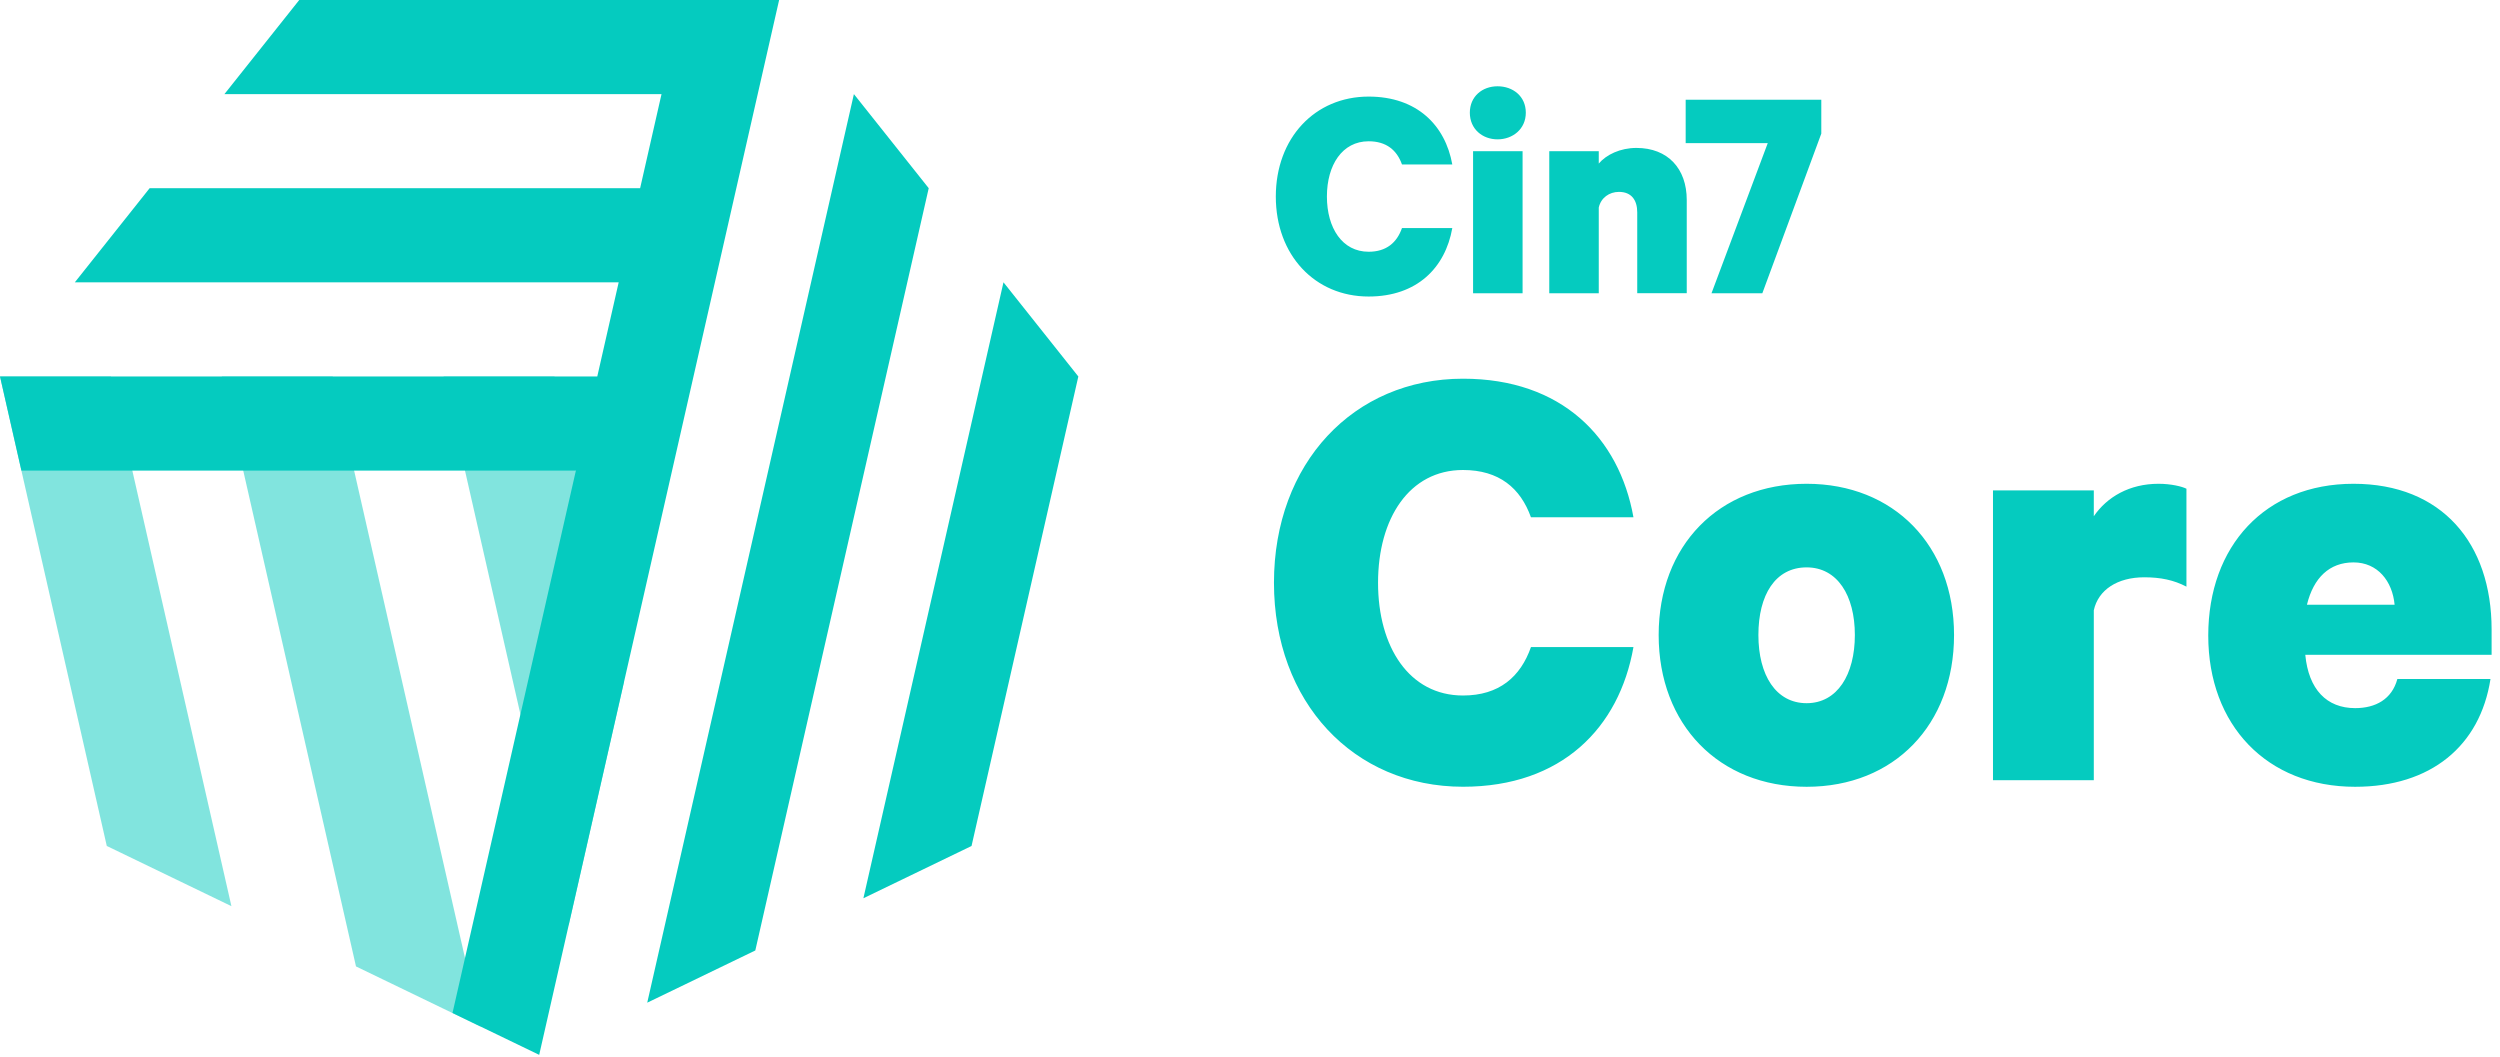
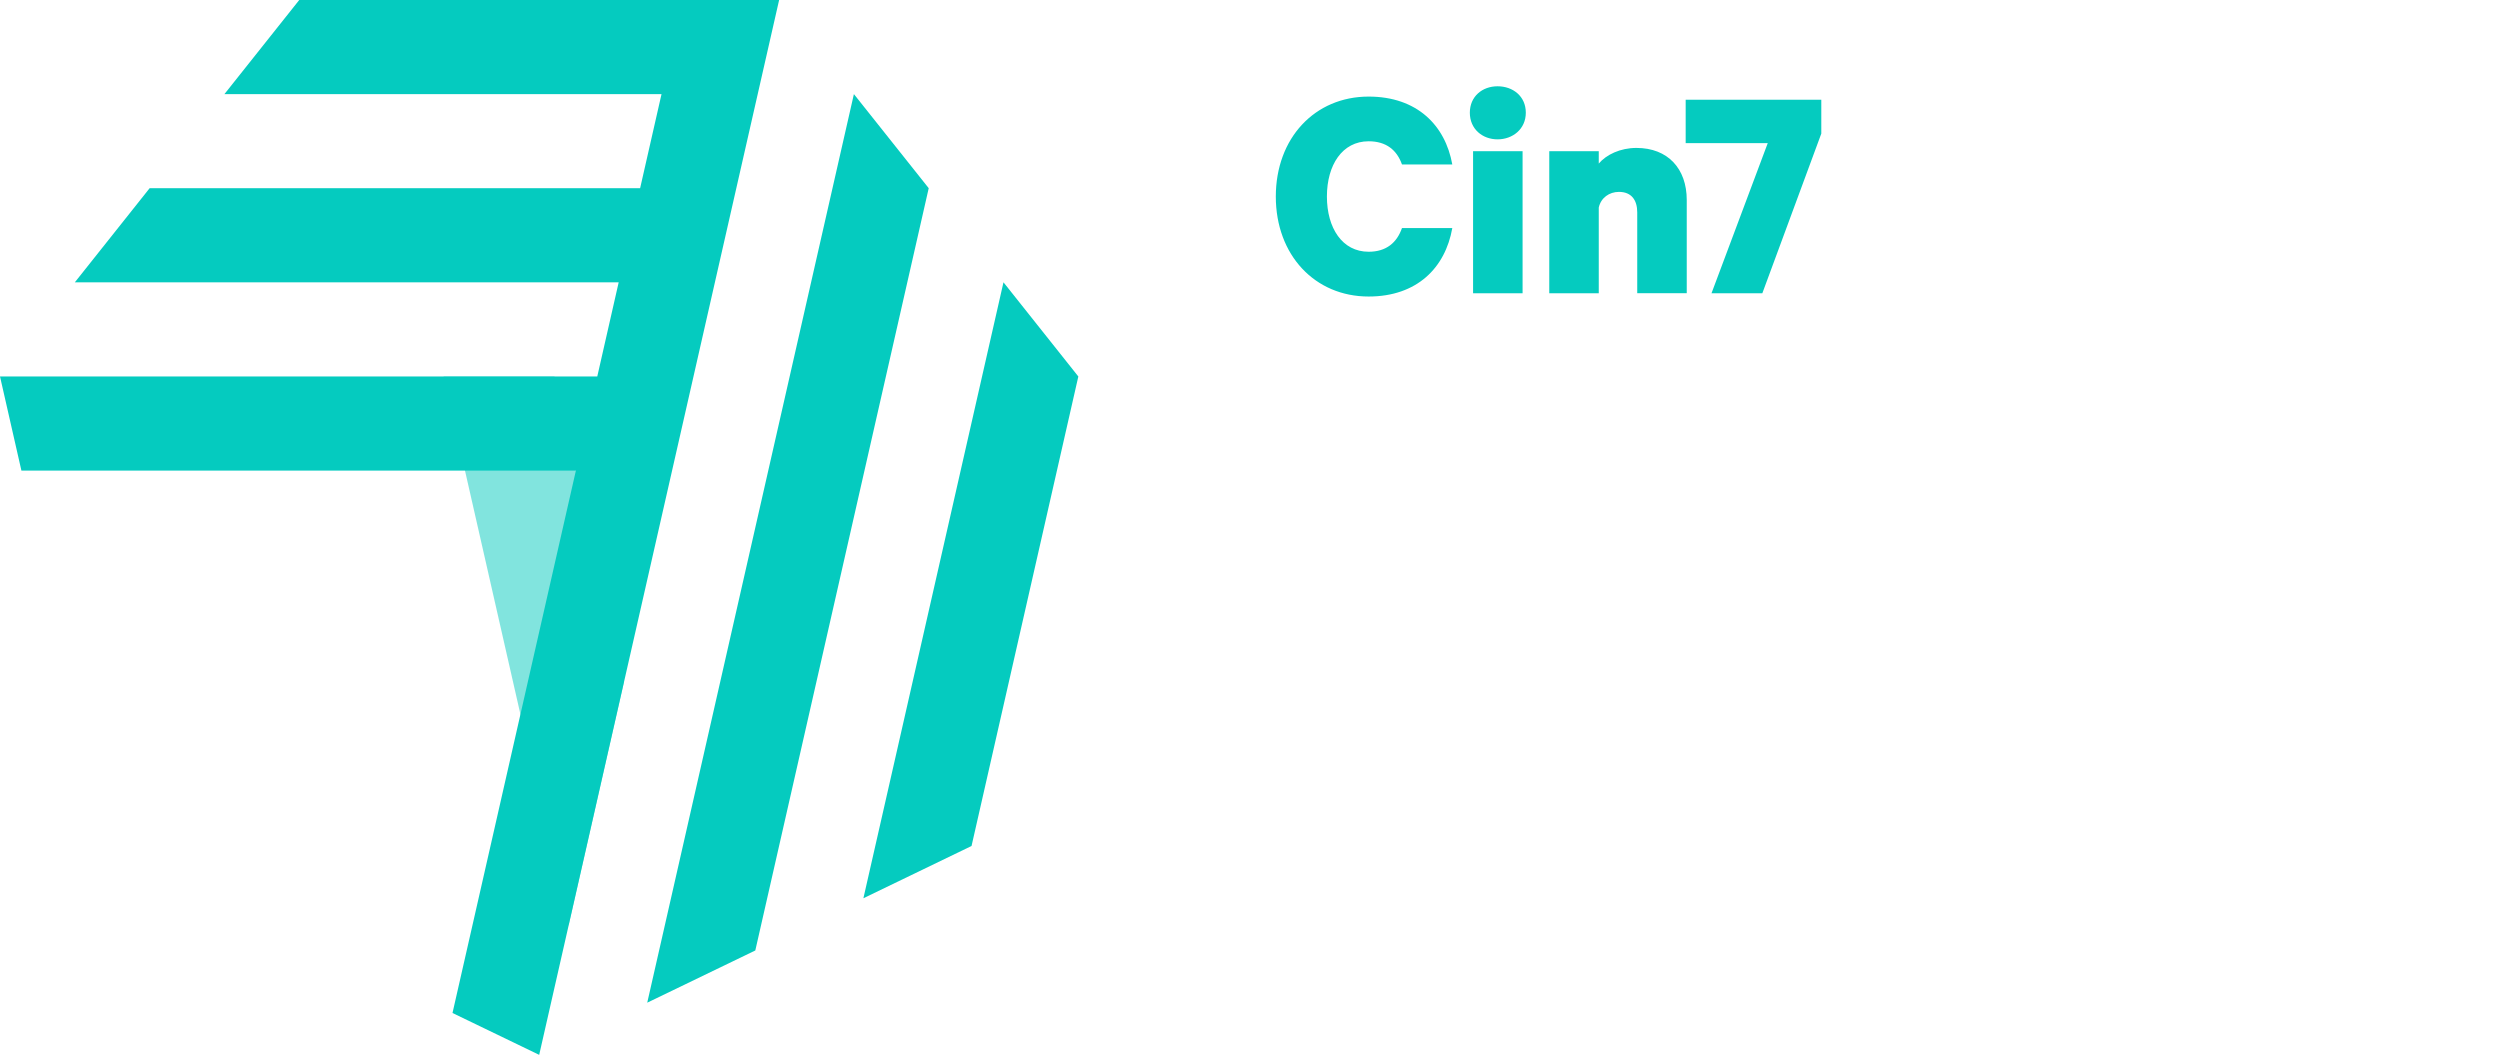
<svg xmlns="http://www.w3.org/2000/svg" width="123" height="52" viewBox="0 0 123 52" fill="none">
  <g clip-path="url(#clip0_1955_492)">
-     <path d="M75.323 31.838C74.81 33.298 73.759 34.219 71.979 34.219C69.337 34.219 67.8 31.838 67.8 28.672C67.8 25.506 69.337 23.124 71.979 23.124C73.759 23.124 74.81 24.017 75.323 25.451H80.366C79.665 21.528 76.834 18.632 71.981 18.632C66.588 18.632 62.679 22.799 62.679 28.67C62.679 34.541 66.588 38.708 71.981 38.708C76.834 38.708 79.665 35.812 80.366 31.836H75.323V31.838ZM88.886 23.802C84.572 23.802 81.606 26.832 81.606 31.242C81.606 35.652 84.572 38.71 88.886 38.71C93.2 38.71 96.139 35.652 96.139 31.242C96.139 26.832 93.173 23.802 88.886 23.802ZM88.886 27.915C90.397 27.915 91.259 29.294 91.259 31.242C91.259 33.19 90.397 34.597 88.886 34.597C87.376 34.597 86.513 33.218 86.513 31.242C86.513 29.267 87.348 27.915 88.886 27.915ZM107.573 24.045C107.357 23.936 106.819 23.802 106.198 23.802C104.77 23.802 103.664 24.451 103.015 25.399V24.128H98.055V38.386H103.015V30.026C103.232 29.024 104.175 28.403 105.497 28.403C106.306 28.403 106.952 28.539 107.573 28.863V24.047V24.045ZM117.95 33.407C117.681 34.408 116.872 34.84 115.874 34.84C114.471 34.84 113.581 33.919 113.42 32.216H122.587V30.972C122.587 26.724 120.133 23.802 115.791 23.802C111.45 23.802 108.646 26.86 108.646 31.27C108.646 35.68 111.532 38.71 115.872 38.71C119.593 38.71 122.019 36.707 122.532 33.407H117.949H117.95ZM117.815 29.754H113.501C113.825 28.427 114.607 27.67 115.793 27.67C116.98 27.67 117.707 28.591 117.815 29.754Z" fill="#05CBBF" />
-     <path opacity="0.5" fill-rule="evenodd" clip-rule="evenodd" d="M17.515 47.548L22.263 49.843L23.646 50.51L16.369 18.523H10.914L17.515 47.548Z" fill="#05CBBF" />
-     <path opacity="0.5" fill-rule="evenodd" clip-rule="evenodd" d="M5.255 41.622L11.386 44.584L5.457 18.523H0L5.254 41.622H5.255Z" fill="#05CBBF" />
    <path opacity="0.5" fill-rule="evenodd" clip-rule="evenodd" d="M30.699 33.557L27.279 18.523H21.824L27.971 45.55L30.699 33.557Z" fill="#05CBBF" />
    <path fill-rule="evenodd" clip-rule="evenodd" d="M37.161 46.763L31.844 49.332L42.012 4.63L45.693 9.259L37.161 46.763Z" fill="#05CBBF" />
    <path fill-rule="evenodd" clip-rule="evenodd" d="M47.8 41.622L42.479 44.194L49.371 13.889L53.054 18.523L47.8 41.622Z" fill="#05CBBF" />
    <path fill-rule="evenodd" clip-rule="evenodd" d="M14.723 0L11.042 4.63H32.547L31.494 9.261H7.361L3.681 13.891H30.439L29.386 18.522H0L1.053 23.152H28.334L22.263 49.839L26.528 51.899L38.333 0H14.723Z" fill="#05CBBF" />
    <path d="M68.978 11.22C68.727 11.936 68.21 12.386 67.337 12.386C66.039 12.386 65.284 11.22 65.284 9.669C65.284 8.118 66.039 6.951 67.337 6.951C68.21 6.951 68.727 7.388 68.978 8.092H71.453C71.109 6.17 69.719 4.752 67.337 4.752C64.689 4.752 62.77 6.793 62.77 9.671C62.77 12.548 64.689 14.589 67.337 14.589C69.719 14.589 71.109 13.171 71.453 11.221H68.978V11.22Z" fill="#05CBBF" />
    <path d="M72.316 5.544C72.316 6.352 72.939 6.856 73.68 6.856C74.422 6.856 75.07 6.352 75.07 5.544C75.07 4.735 74.435 4.245 73.68 4.245C72.926 4.245 72.316 4.748 72.316 5.544ZM74.911 7.44H72.475V14.428H74.911V7.44Z" fill="#05CBBF" />
    <path d="M76.224 14.428H78.659V10.211C78.765 9.733 79.175 9.441 79.652 9.441C80.274 9.441 80.552 9.852 80.552 10.448V14.426H82.988V9.838C82.988 8.3 82.061 7.278 80.512 7.278C79.718 7.278 79.029 7.609 78.659 8.048V7.438H76.224V14.426V14.428Z" fill="#05CBBF" />
    <path d="M89.608 6.578V4.908H82.935V7.043H86.973L84.206 14.428H86.707L89.606 6.578H89.608Z" fill="#05CBBF" />
  </g>
  <defs>
    <clipPath id="clip0_1955_492">
      <rect width="122.688" height="52" fill="white" />
    </clipPath>
  </defs>
</svg>